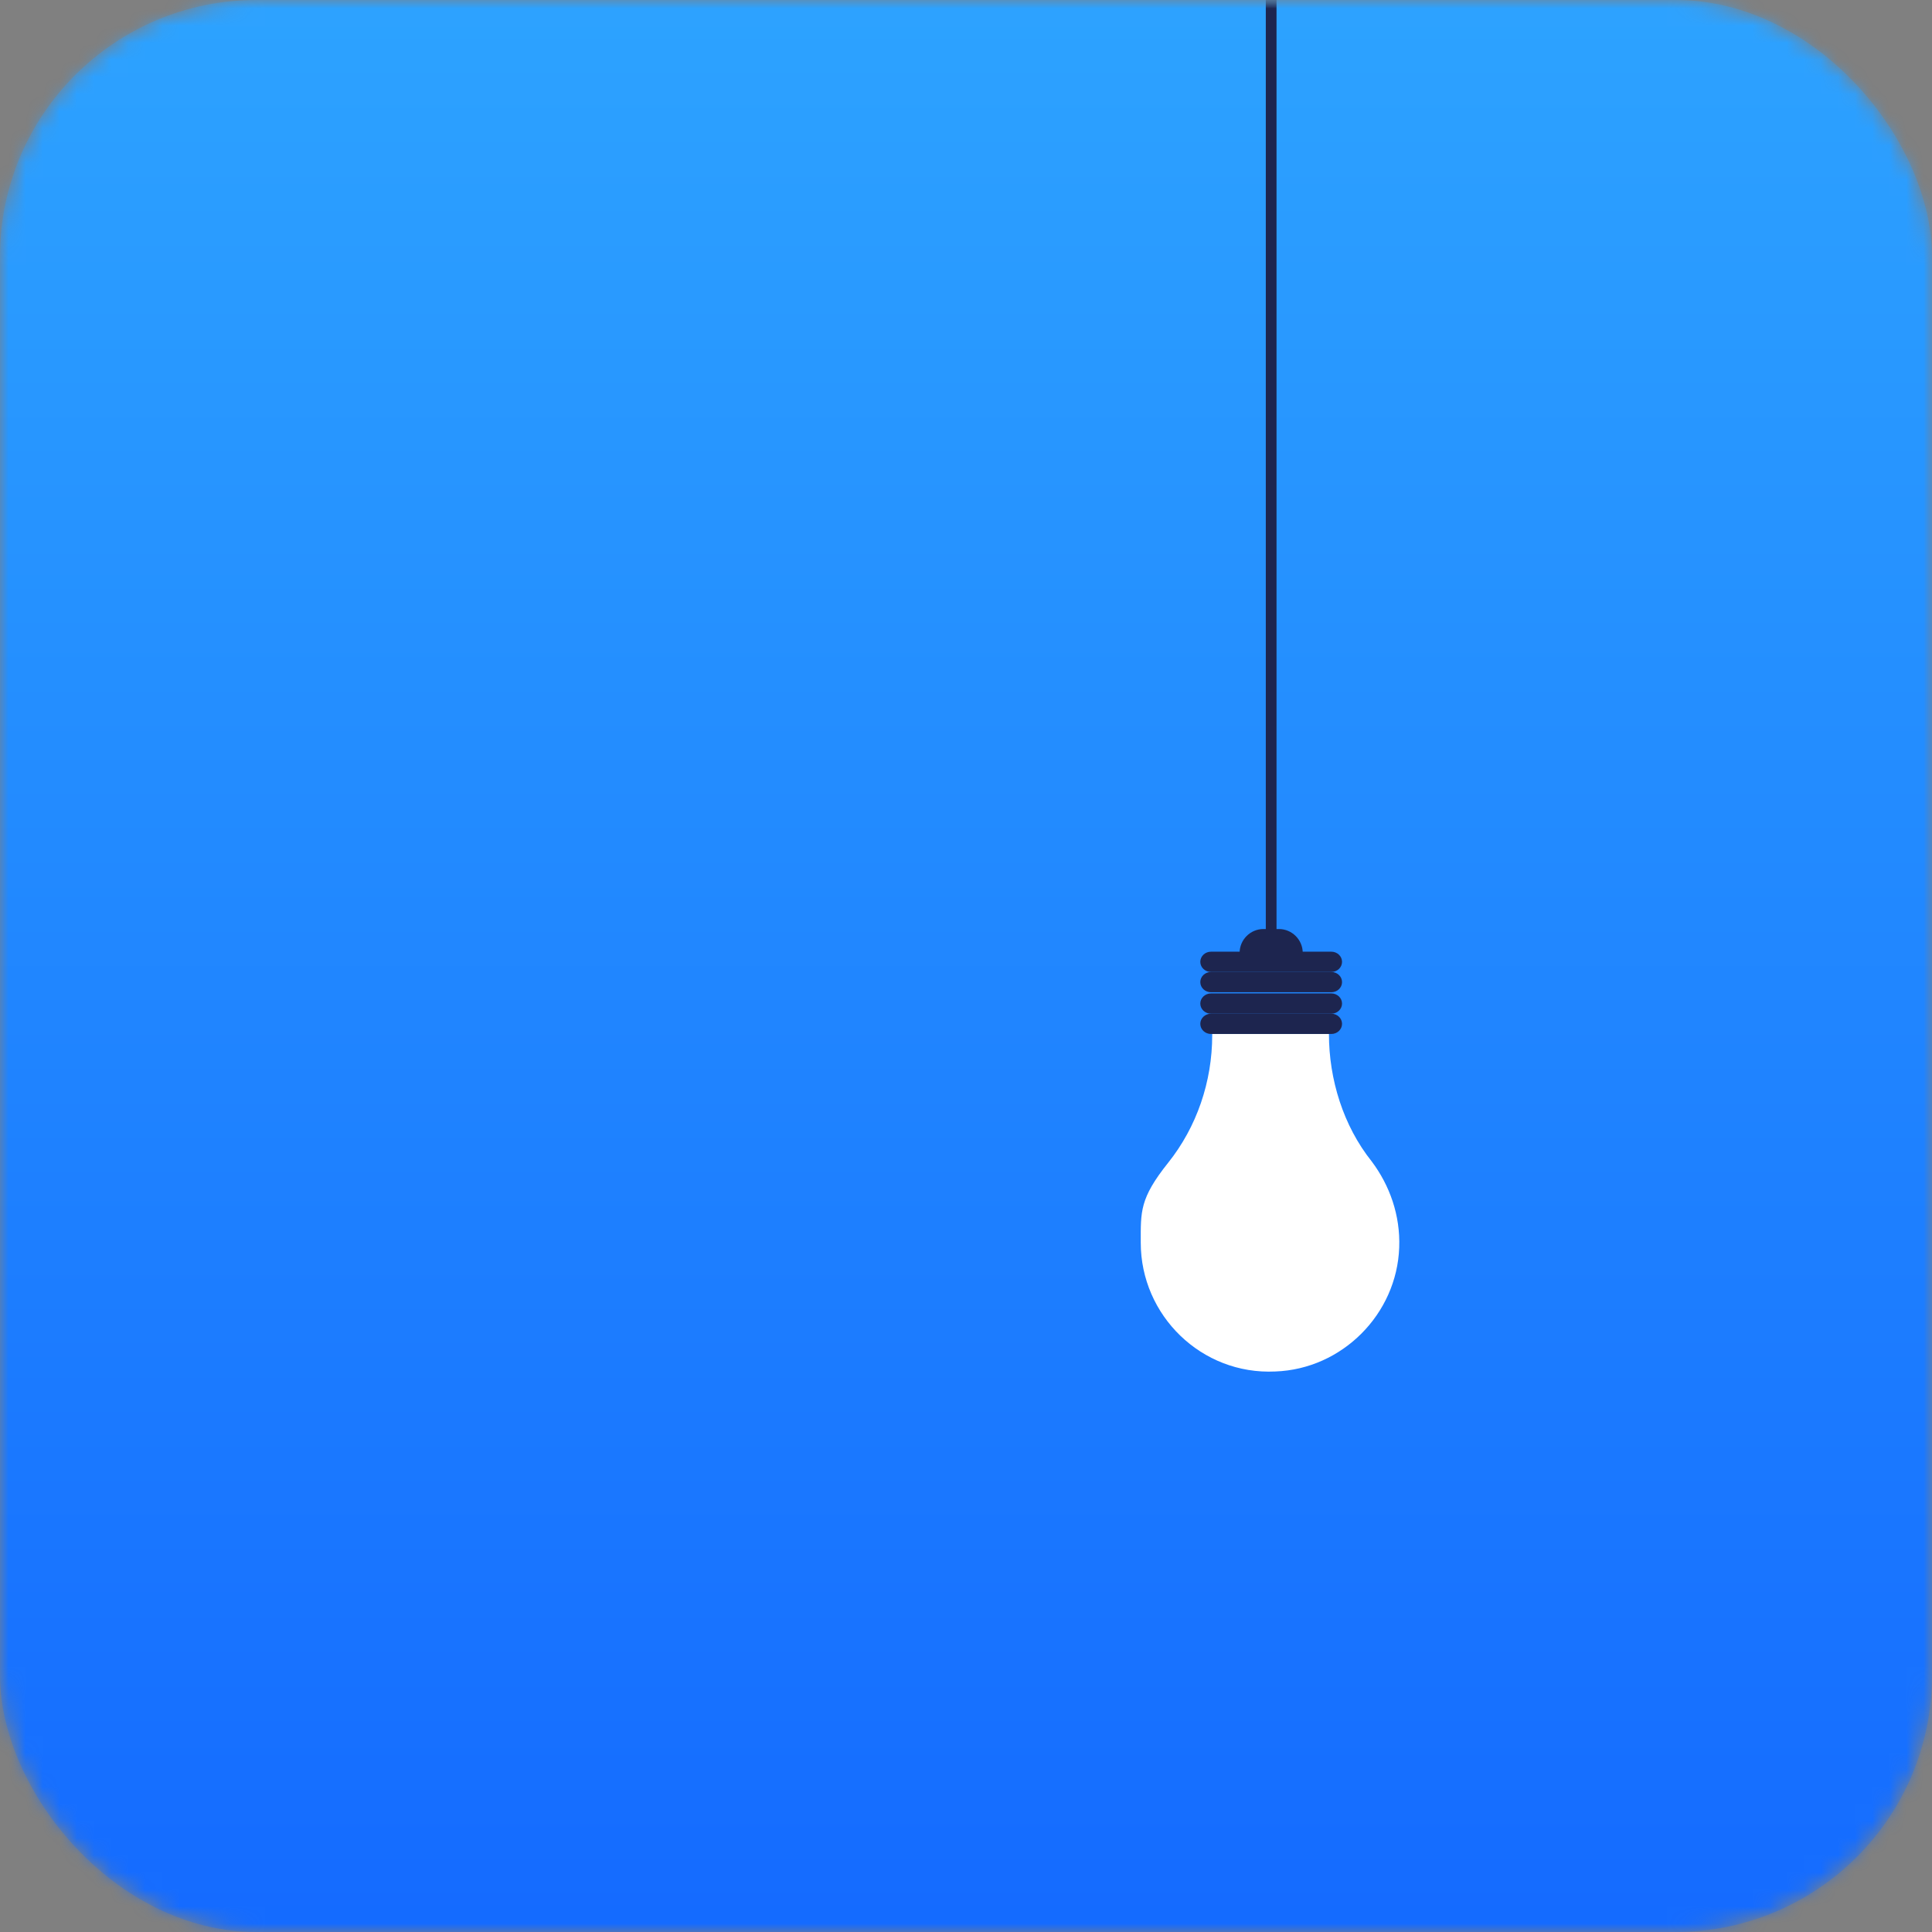
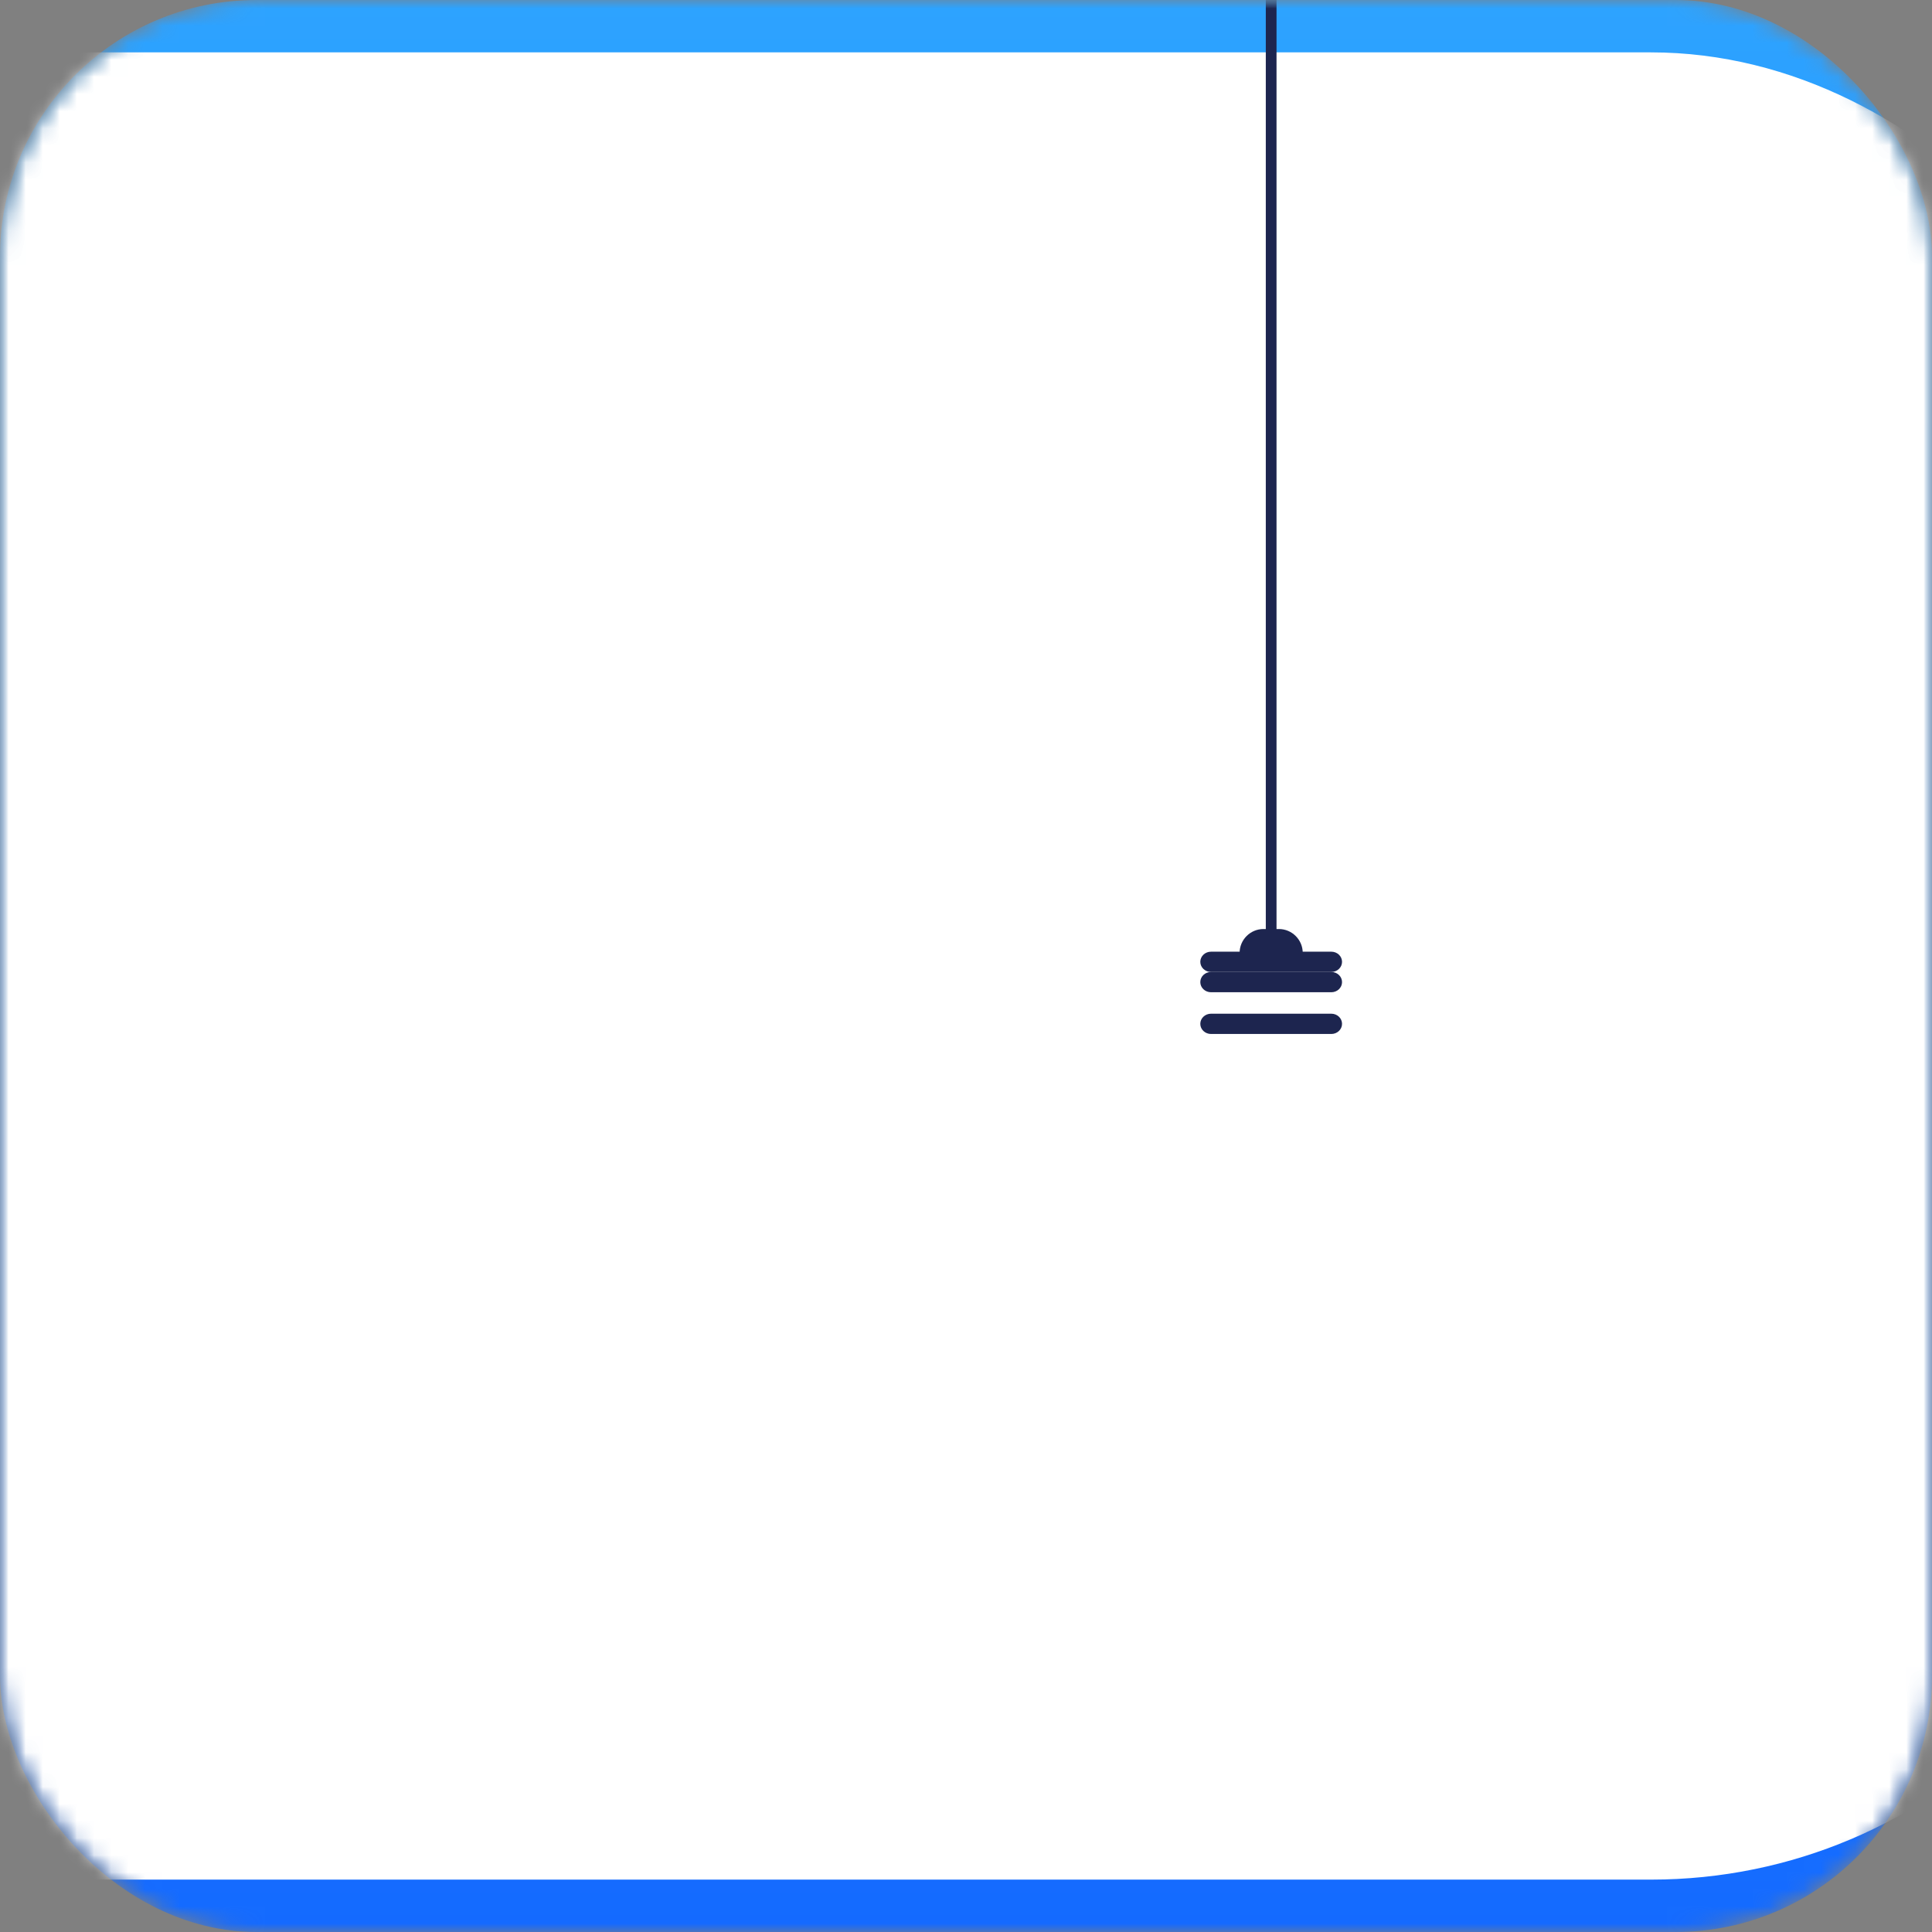
<svg xmlns="http://www.w3.org/2000/svg" width="113" height="113" viewBox="0 0 113 113" fill="none">
  <rect x="0" y="0" width="113" height="113" fill="#808080" stroke="none" />
  <mask id="mask0_442_2098" style="mask-type:alpha" maskUnits="userSpaceOnUse" x="0" y="0" width="113" height="113">
    <rect width="113" height="113" rx="15" fill="url(#paint0_linear_442_2098)" />
  </mask>
  <g mask="url(#mask0_442_2098)">
    <rect width="113" height="113" rx="15" fill="url(#paint1_linear_442_2098)" />
    <mask id="mask1_442_2098" style="mask-type:alpha" maskUnits="userSpaceOnUse" x="0" y="0" width="113" height="113">
      <rect width="113" height="113" rx="15" fill="url(#paint2_linear_442_2098)" />
    </mask>
    <g mask="url(#mask1_442_2098)">
-       <rect width="113" height="113" rx="15" fill="url(#paint3_linear_442_2098)" />
      <rect x="-26.94" y="3.063" width="153.503" height="106.873" rx="30" fill="white" />
      <g clip-path="url(#clip0_442_2098)">
-         <path d="M127.26 113.698V-0.698L-37.847 -0.698V113.698L127.26 113.698Z" fill="url(#paint4_linear_442_2098)" />
-         <path d="M70.901 60.546C70.901 63.266 69.995 65.917 68.323 68.009C66.651 70.102 66.721 70.869 66.721 72.683C66.721 76.938 70.274 80.425 74.593 80.216C78.494 80.076 81.699 76.868 81.838 72.962C81.908 71.078 81.281 69.335 80.236 67.939C78.564 65.847 77.728 63.127 77.728 60.476H70.901V60.546Z" fill="white" />
-         <path d="M77.867 58.104H70.831C70.485 58.104 70.204 58.37 70.204 58.697C70.204 59.025 70.485 59.29 70.831 59.29H77.867C78.213 59.29 78.494 59.025 78.494 58.697C78.494 58.37 78.213 58.104 77.867 58.104Z" fill="#1D254F" />
        <path d="M77.867 56.849H70.831C70.485 56.849 70.204 57.114 70.204 57.442C70.204 57.769 70.485 58.035 70.831 58.035H77.867C78.213 58.035 78.494 57.769 78.494 57.442C78.494 57.114 78.213 56.849 77.867 56.849Z" fill="#1D254F" />
        <path d="M72.503 55.733C72.503 54.965 73.13 54.338 73.896 54.338H74.802C75.568 54.338 76.195 54.965 76.195 55.733H72.503Z" fill="#1D254F" />
        <path d="M77.867 55.663H70.831C70.485 55.663 70.204 55.928 70.204 56.256C70.204 56.583 70.485 56.849 70.831 56.849H77.867C78.213 56.849 78.494 56.583 78.494 56.256C78.494 55.928 78.213 55.663 77.867 55.663Z" fill="#1D254F" />
        <path d="M77.867 59.29H70.831C70.485 59.29 70.204 59.556 70.204 59.883C70.204 60.211 70.485 60.476 70.831 60.476H77.867C78.213 60.476 78.494 60.211 78.494 59.883C78.494 59.556 78.213 59.29 77.867 59.29Z" fill="#1D254F" />
        <path d="M74.662 -2.79H74.035V54.477H74.662V-2.79Z" fill="#1D254F" />
      </g>
    </g>
  </g>
  <defs>
    <linearGradient id="paint0_linear_442_2098" x1="0" y1="0" x2="0" y2="113" gradientUnits="userSpaceOnUse">
      <stop stop-color="#2DA3FF" />
      <stop offset="1" stop-color="#146AFF" />
    </linearGradient>
    <linearGradient id="paint1_linear_442_2098" x1="0" y1="0" x2="0" y2="113" gradientUnits="userSpaceOnUse">
      <stop stop-color="#2DA3FF" />
      <stop offset="1" stop-color="#146AFF" />
    </linearGradient>
    <linearGradient id="paint2_linear_442_2098" x1="0" y1="0" x2="0" y2="113" gradientUnits="userSpaceOnUse">
      <stop stop-color="#2DA3FF" />
      <stop offset="1" stop-color="#146AFF" />
    </linearGradient>
    <linearGradient id="paint3_linear_442_2098" x1="0" y1="0" x2="0" y2="113" gradientUnits="userSpaceOnUse">
      <stop stop-color="#2DA3FF" />
      <stop offset="1" stop-color="#146AFF" />
    </linearGradient>
    <linearGradient id="paint4_linear_442_2098" x1="44.706" y1="-0.698" x2="44.706" y2="113.698" gradientUnits="userSpaceOnUse">
      <stop stop-color="#2DA3FF" />
      <stop offset="1" stop-color="#146AFF" />
    </linearGradient>
    <clipPath id="clip0_442_2098">
      <rect width="163.714" height="113" fill="white" transform="translate(-37.151)" />
    </clipPath>
  </defs>
</svg>